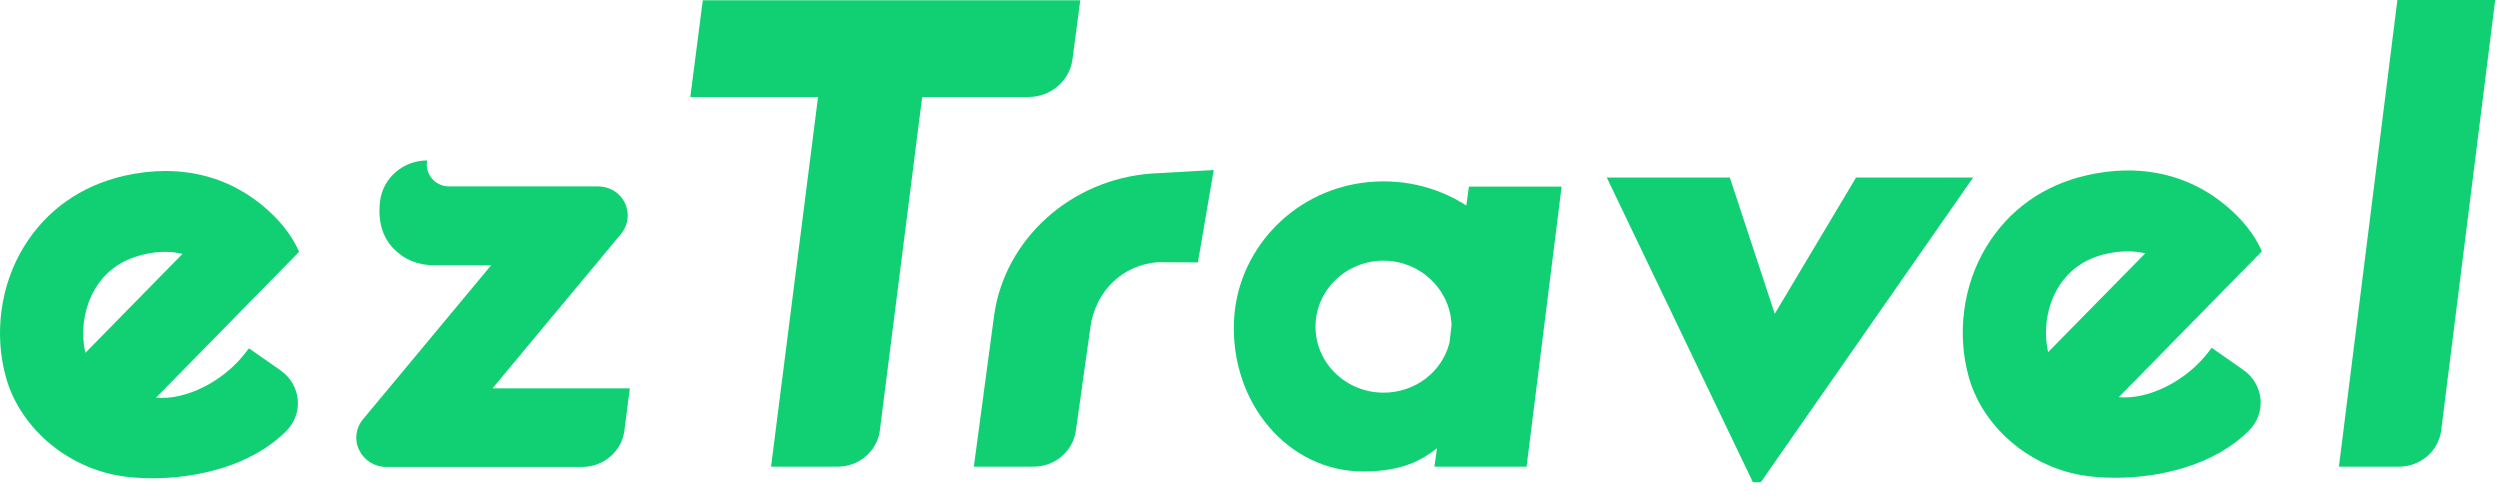
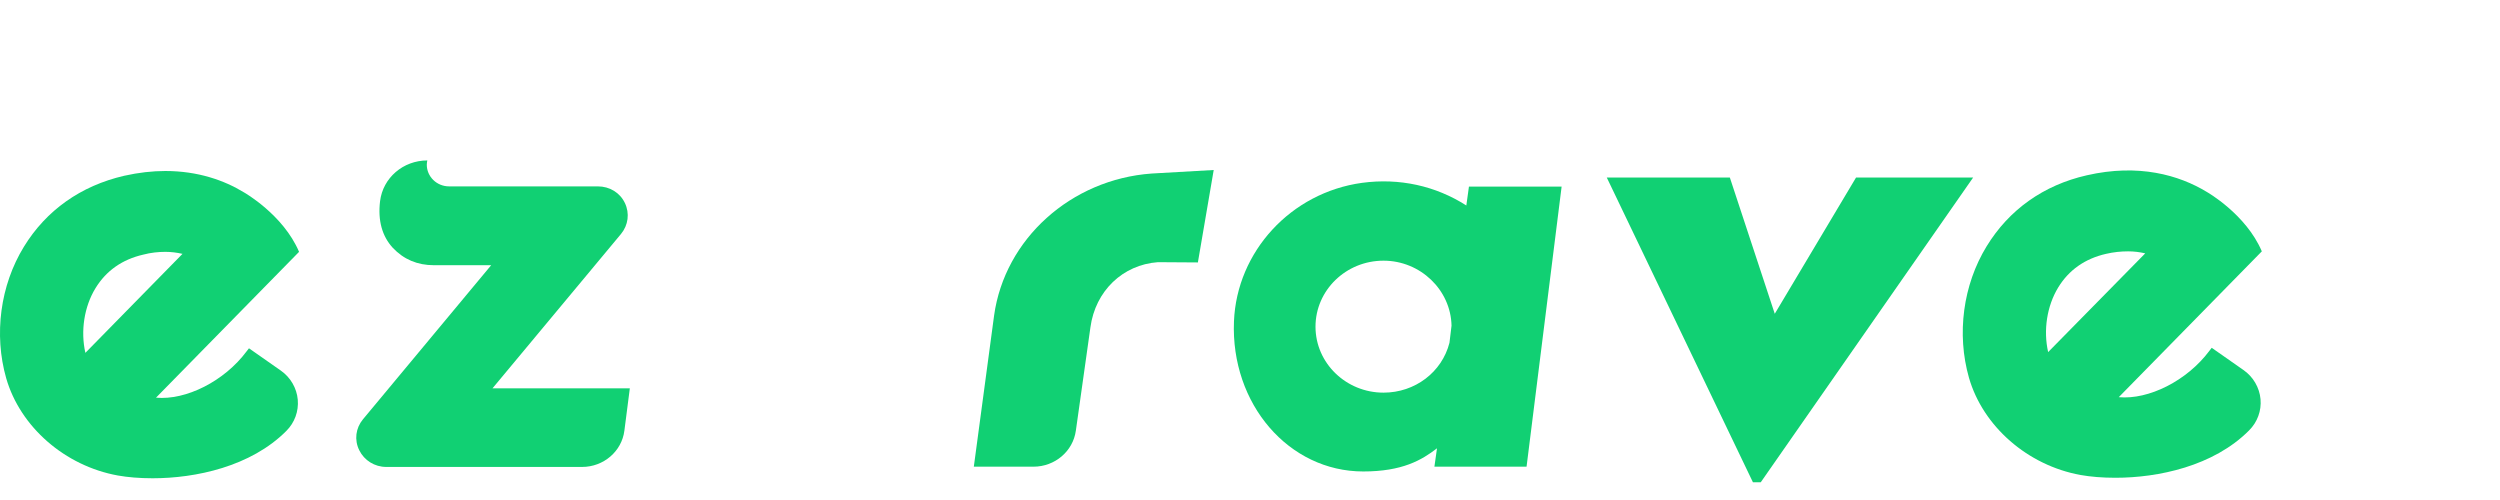
<svg xmlns="http://www.w3.org/2000/svg" preserveAspectRatio="none" width="100%" height="100%" overflow="visible" style="display: block;" viewBox="0 0 85 17" fill="none">
  <g id="Group">
    <path id="Vector" d="M33.799 10.729L33.11 15.867H35.14C35.864 15.867 36.482 15.345 36.579 14.643L37.074 11.132C37.241 9.89 38.177 9 39.369 8.914L40.728 8.923L41.266 5.78L39.157 5.9C36.411 6.097 34.16 8.126 33.799 10.729Z" fill="#11D073" />
-     <path id="Vector_2" d="M36.464 2.021L36.729 0.009H23.895L23.471 3.297H27.814L26.216 15.867H28.476C29.209 15.867 29.826 15.336 29.915 14.634L31.354 3.297H34.973C35.723 3.297 36.367 2.749 36.464 2.021Z" fill="#11D073" />
-     <path id="Vector_3" d="M81.51 0.009L79.523 15.867H81.562C82.295 15.867 82.913 15.336 83.001 14.626L84.837 -9.59121e-09H81.51V0.009Z" fill="#11D073" />
    <path id="Vector_4" d="M49.855 6.987C48.814 6.319 47.578 6.045 46.307 6.217C43.888 6.551 42.052 8.554 41.955 10.926C41.84 13.735 43.818 16.03 46.351 16.03C47.675 16.03 48.337 15.645 48.858 15.242L48.77 15.867H51.903L53.095 6.345H49.944L49.855 6.987ZM49.282 11.654C49.026 12.656 48.108 13.35 47.039 13.35C45.768 13.35 44.727 12.348 44.727 11.106C44.727 9.873 45.759 8.863 47.039 8.863C48.293 8.863 49.326 9.856 49.352 11.072L49.282 11.654Z" fill="#11D073" />
    <path id="Vector_5" d="M8.297 6.542C7.626 6.131 6.726 5.814 5.622 5.814C5.181 5.814 4.713 5.866 4.219 5.977C2.745 6.319 1.571 7.15 0.811 8.392C0.008 9.702 -0.213 11.372 0.211 12.861C0.688 14.514 2.206 15.841 4.007 16.167C4.342 16.227 4.748 16.261 5.19 16.261C6.646 16.261 8.526 15.867 9.736 14.651C10.018 14.369 10.159 13.983 10.124 13.589C10.089 13.195 9.877 12.827 9.542 12.596L8.465 11.842L8.385 11.945C7.626 12.964 6.32 13.615 5.304 13.521L10.168 8.563C9.63 7.296 8.297 6.542 8.297 6.542ZM2.903 11.997C2.736 11.26 2.859 10.43 3.248 9.796C3.61 9.205 4.157 8.82 4.872 8.657C5.128 8.589 5.384 8.563 5.622 8.563C5.825 8.563 6.019 8.589 6.205 8.631L2.903 11.997Z" fill="#11D073" />
    <path id="Vector_6" d="M75.03 6.525C74.086 5.951 72.709 5.557 70.952 5.96C69.478 6.294 68.304 7.133 67.545 8.375C66.742 9.685 66.521 11.354 66.945 12.844C67.421 14.497 68.94 15.824 70.74 16.15C71.076 16.21 71.482 16.244 71.923 16.244C73.38 16.244 75.26 15.85 76.469 14.634C76.752 14.351 76.893 13.966 76.858 13.572C76.822 13.178 76.61 12.81 76.275 12.579L75.198 11.825L75.119 11.928C74.359 12.947 73.053 13.598 72.038 13.504L76.902 8.546C76.363 7.278 75.03 6.525 75.03 6.525ZM69.637 11.971C69.469 11.235 69.593 10.404 69.981 9.77C70.343 9.179 70.89 8.794 71.605 8.631C71.861 8.571 72.117 8.546 72.356 8.546C72.559 8.546 72.753 8.571 72.938 8.614L69.637 11.971Z" fill="#11D073" />
    <path id="Vector_7" d="M21.114 7.955C21.361 7.655 21.414 7.253 21.246 6.902C21.079 6.551 20.726 6.337 20.328 6.337H15.27C14.847 6.337 14.511 6.003 14.511 5.6C14.511 5.549 14.52 5.497 14.529 5.455C13.708 5.455 13.019 6.045 12.922 6.842C12.843 7.501 12.993 8.032 13.355 8.426C13.726 8.82 14.194 9.017 14.75 9.017H16.7L12.34 14.257C12.093 14.557 12.04 14.959 12.216 15.31C12.384 15.653 12.737 15.876 13.134 15.876H19.79C20.523 15.876 21.14 15.345 21.229 14.643L21.414 13.204H16.744L21.114 7.955Z" fill="#11D073" />
    <path id="Vector_8" d="M63.105 6.037L60.342 10.669L58.815 6.037H54.631L59.6 16.398H59.865L67.086 6.037H63.105Z" fill="#11D073" />
  </g>
</svg>